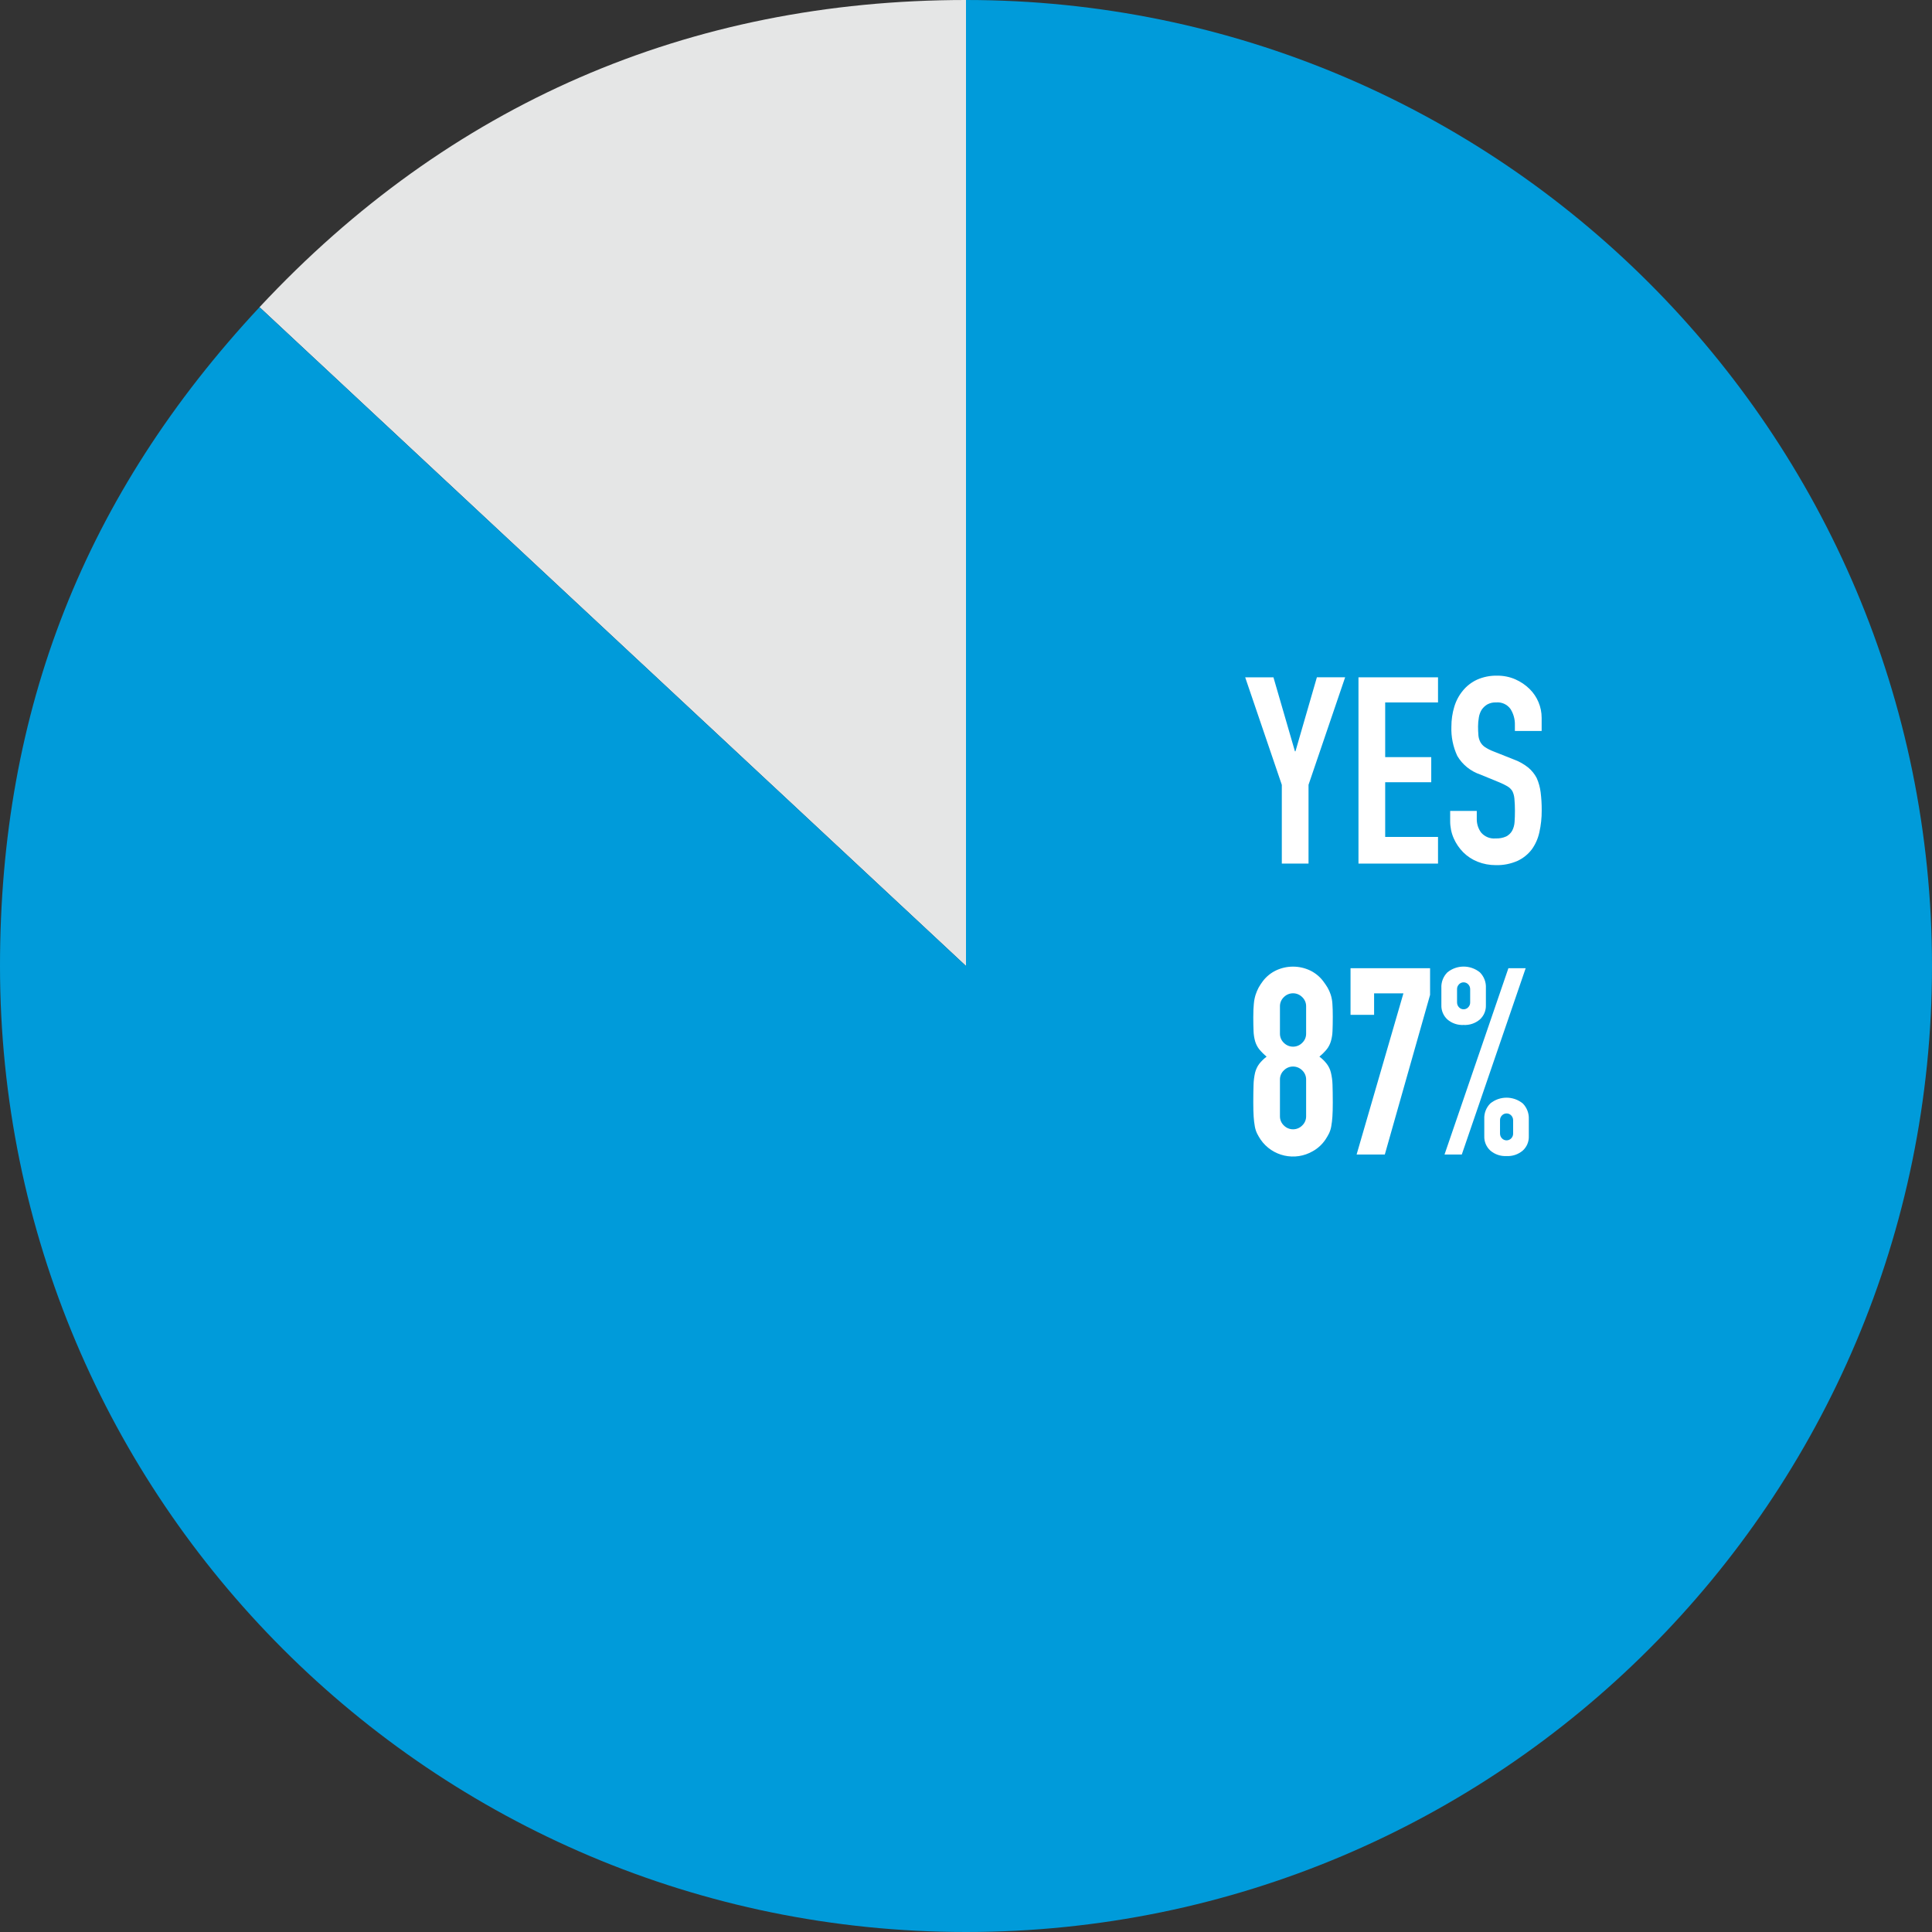
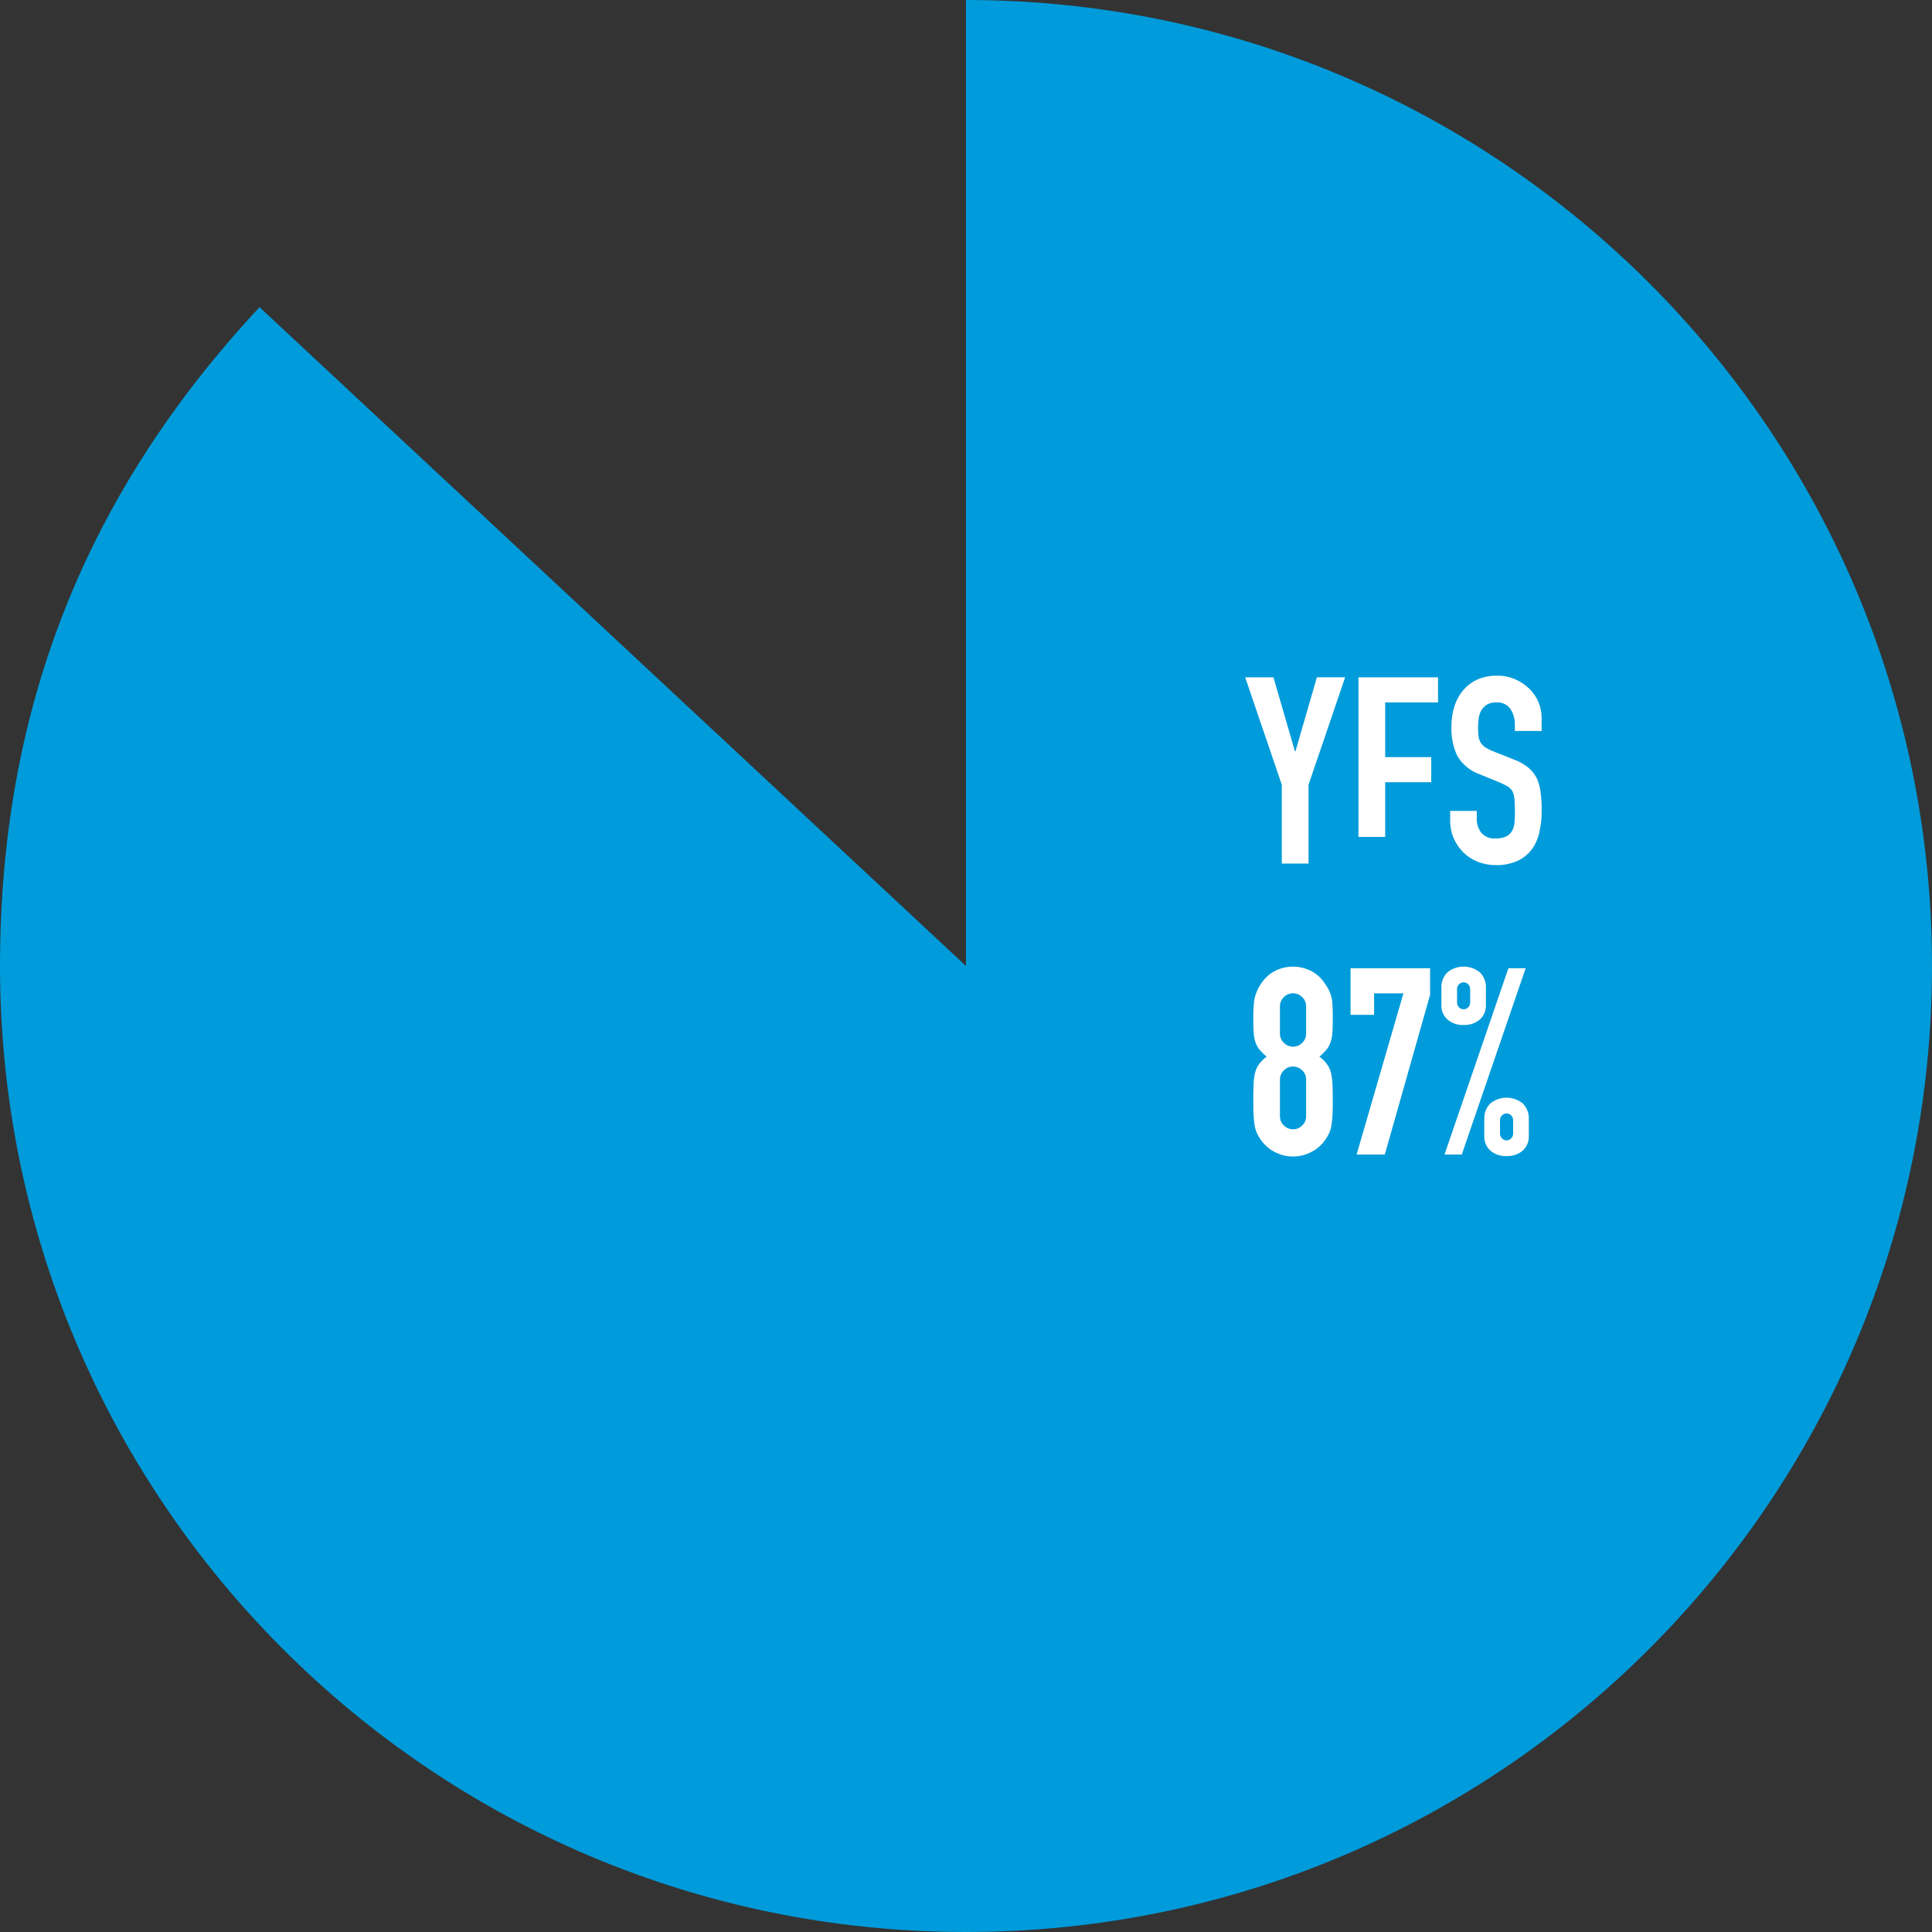
<svg xmlns="http://www.w3.org/2000/svg" id="graph05" width="362.4" height="362.4" viewBox="0 0 362.4 362.4">
  <rect x="0" y="0" width="362.4" height="362.4" fill="#333333" stroke="none" />
  <defs>
    <style>
      .cls-1 {
        clip-path: url(#clippath);
      }

      .cls-2 {
        fill: none;
      }

      .cls-2, .cls-3, .cls-4, .cls-5 {
        stroke-width: 0px;
      }

      .cls-3 {
        fill: #009bda;
      }

      .cls-4 {
        fill: #fff;
      }

      .cls-5 {
        fill: #e5e6e6;
      }
    </style>
    <clipPath id="clippath">
      <rect class="cls-2" width="362.39" height="362.39" />
    </clipPath>
  </defs>
  <g class="cls-1">
    <g id="_グループ_3" data-name="グループ 3">
-       <path id="_パス_28" data-name="パス 28" class="cls-5" d="M181.2,181.2L48.68,57.62C84.17,19.56,129.16,0,181.2,0v181.2Z" />
      <path id="_パス_29" data-name="パス 29" class="cls-3" d="M181.2,181.2V0c100.07,0,181.2,81.13,181.2,181.2s-81.13,181.2-181.2,181.2S0,281.27,0,181.2c0-48.04,15.92-88.45,48.68-123.58l132.52,123.58Z" />
      <path id="_パス_30" data-name="パス 30" class="cls-4" d="M240.44,161.99v-14.77l-6.87-20.17h5.3l4.03,13.88h.1l4.02-13.89h5.3l-6.87,20.17v14.78h-5Z" />
-       <path id="_パス_31" data-name="パス 31" class="cls-4" d="M254.82,161.99v-34.94h14.92v4.71h-9.91v10.26h8.64v4.71h-8.64v10.26h9.91v5h-14.92Z" />
+       <path id="_パス_31" data-name="パス 31" class="cls-4" d="M254.82,161.99v-34.94h14.92v4.71h-9.91v10.26h8.64v4.71h-8.64v10.26h9.91h-14.92Z" />
      <path id="_パス_32" data-name="パス 32" class="cls-4" d="M289.17,137.11h-5.01v-1.13c.03-1.05-.26-2.08-.81-2.97-.62-.88-1.66-1.35-2.72-1.25-.58-.03-1.16.11-1.67.39-.41.25-.76.58-1.03.98-.27.44-.45.93-.53,1.44-.1.56-.15,1.13-.15,1.69,0,.57.02,1.15.07,1.72.04.43.17.85.37,1.23.21.37.5.69.86.93.49.32,1,.58,1.55.79l3.83,1.52c.98.35,1.89.86,2.7,1.5.67.55,1.22,1.22,1.62,1.99.38.85.62,1.75.74,2.67.14,1.13.21,2.27.2,3.41.01,1.38-.14,2.76-.44,4.1-.25,1.16-.73,2.25-1.42,3.21-.71.93-1.63,1.67-2.7,2.16-1.28.56-2.67.83-4.07.79-1.16,0-2.31-.21-3.39-.64-1.01-.4-1.93-1-2.7-1.77-.75-.76-1.36-1.65-1.79-2.63-.45-1.03-.67-2.14-.66-3.26v-1.87h4.99v1.57c0,.89.28,1.76.81,2.48.67.79,1.69,1.21,2.72,1.11.68.03,1.36-.09,1.99-.37.46-.24.85-.6,1.11-1.06.27-.51.43-1.07.46-1.64.05-.64.07-1.35.07-2.14,0-.75-.03-1.51-.1-2.26-.04-.49-.17-.98-.39-1.42-.23-.36-.54-.66-.91-.88-.48-.28-.98-.53-1.5-.74l-3.58-1.47c-1.82-.61-3.37-1.85-4.34-3.51-.79-1.71-1.17-3.59-1.1-5.47,0-1.26.17-2.52.54-3.73.33-1.11.88-2.15,1.62-3.04.71-.87,1.61-1.56,2.63-2.04,1.19-.53,2.49-.79,3.8-.76,1.17-.01,2.34.22,3.41.69,1,.44,1.9,1.05,2.67,1.81,1.45,1.43,2.26,3.37,2.26,5.4v2.45Z" />
      <path id="_パス_33" data-name="パス 33" class="cls-4" d="M235.09,190.74c0-.95.03-1.76.1-2.43.05-.59.16-1.18.34-1.74.15-.46.34-.9.56-1.32.24-.43.51-.84.81-1.23.65-.85,1.49-1.53,2.45-1.99,2.02-.95,4.36-.95,6.38,0,.96.46,1.8,1.14,2.45,1.99.3.39.58.8.84,1.23.24.42.44.86.59,1.32.18.57.29,1.15.32,1.74.05.67.07,1.48.07,2.43,0,1.05-.02,1.93-.05,2.65-.02.65-.12,1.29-.3,1.91-.16.54-.41,1.05-.76,1.5-.42.51-.89.98-1.4,1.4.53.39,1,.86,1.4,1.38.36.48.62,1.03.76,1.62.18.75.28,1.51.3,2.28.03.9.05,2,.05,3.31,0,1.08-.02,1.97-.07,2.67-.04.62-.11,1.23-.22,1.84-.08.46-.22.9-.42,1.32-.2.39-.42.77-.66,1.13-.61.9-1.41,1.65-2.36,2.18-3.34,1.95-7.62,1-9.81-2.18-.24-.36-.46-.74-.66-1.13-.2-.42-.34-.87-.42-1.32-.11-.61-.18-1.22-.22-1.84-.05-.7-.07-1.59-.07-2.67,0-1.31.02-2.41.05-3.31.02-.77.12-1.53.29-2.28.15-.58.4-1.13.76-1.62.4-.52.88-.98,1.4-1.38-.51-.42-.98-.89-1.4-1.4-.35-.45-.6-.96-.76-1.5-.17-.62-.27-1.27-.29-1.91-.03-.72-.05-1.6-.05-2.65M245,188.77c.01-.66-.26-1.29-.74-1.74-.95-.95-2.48-.95-3.43,0,0,0,0,0,0,0-.48.45-.75,1.08-.74,1.74v5.11c-.01.66.26,1.29.74,1.74.95.95,2.49.95,3.43,0,.48-.45.75-1.08.74-1.74v-5.11ZM245,202.51c.01-.66-.26-1.29-.74-1.74-.95-.95-2.49-.95-3.43,0-.48.45-.75,1.08-.74,1.74v6.87c-.01.66.26,1.29.74,1.74.95.95,2.49.95,3.43,0,.48-.45.75-1.08.74-1.74v-6.87Z" />
      <path id="_パス_34" data-name="パス 34" class="cls-4" d="M254.47,216.56l8.78-30.23h-5.5v4.03h-4.42v-8.74h14.92v5l-8.49,29.94h-5.3Z" />
      <path id="_パス_35" data-name="パス 35" class="cls-4" d="M274.54,192.26c-1.11.06-2.2-.31-3.04-1.03-.75-.69-1.17-1.68-1.13-2.7v-3.19c-.06-1.1.35-2.17,1.13-2.95,1.77-1.44,4.31-1.44,6.09,0,.78.78,1.19,1.85,1.13,2.95v3.19c.04,1.02-.37,2.01-1.13,2.7-.85.72-1.93,1.09-3.04,1.03M270.96,216.56l11.98-34.94h3.24l-11.98,34.94h-3.24ZM274.54,189.32c.33,0,.64-.13.86-.37.24-.24.38-.57.37-.91v-2.5c0-.34-.13-.67-.37-.91-.45-.47-1.21-.49-1.68-.04-.01.01-.03.03-.04.04-.24.24-.38.57-.37.91v2.5c0,.34.13.67.37.91.22.24.53.37.86.37M282.59,216.85c-1.11.06-2.2-.31-3.04-1.03-.75-.69-1.17-1.68-1.13-2.7v-3.19c-.06-1.1.35-2.17,1.13-2.95,1.77-1.44,4.31-1.44,6.09,0,.77.78,1.18,1.85,1.13,2.95v3.19c.04,1.02-.37,2.01-1.13,2.7-.85.72-1.93,1.09-3.04,1.03M281.37,212.63c0,.34.13.67.37.91.45.47,1.2.49,1.68.04.01-.01.03-.03.04-.04.24-.24.38-.57.37-.91v-2.5c0-.34-.13-.67-.37-.91-.45-.47-1.2-.49-1.68-.04-.01.01-.03.03-.04.04-.24.24-.38.57-.37.91v2.5Z" />
    </g>
  </g>
</svg>